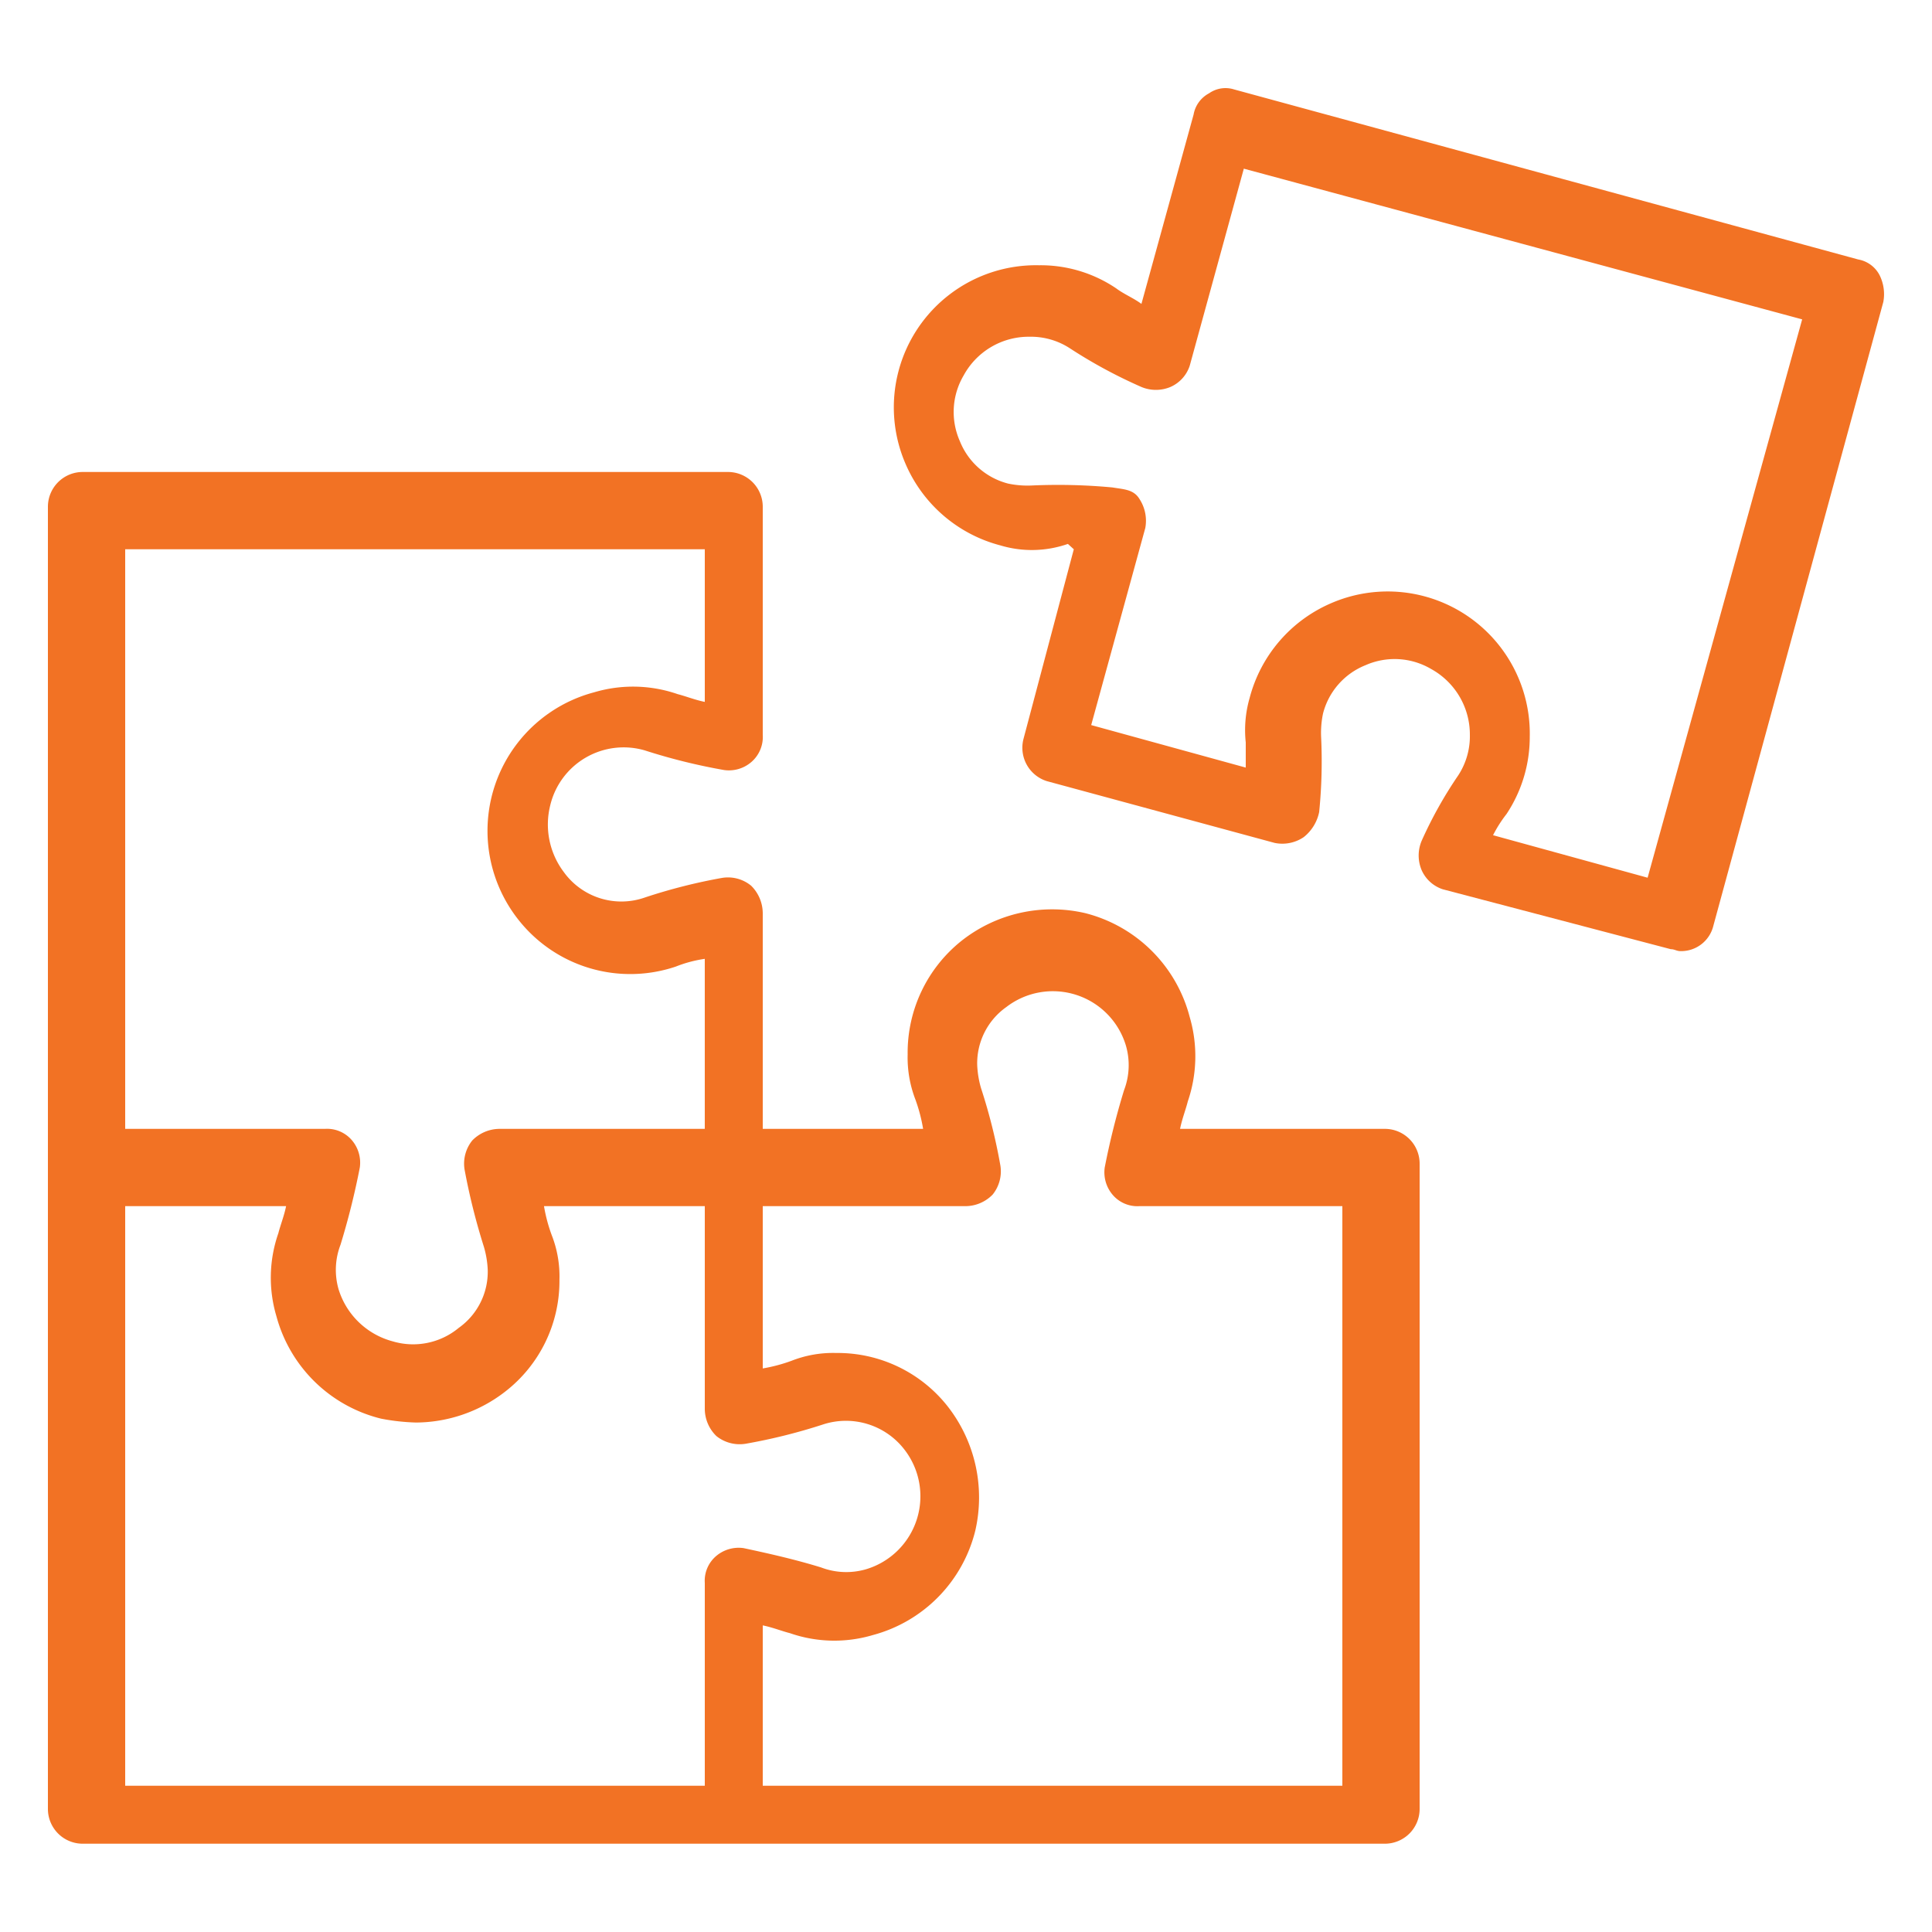
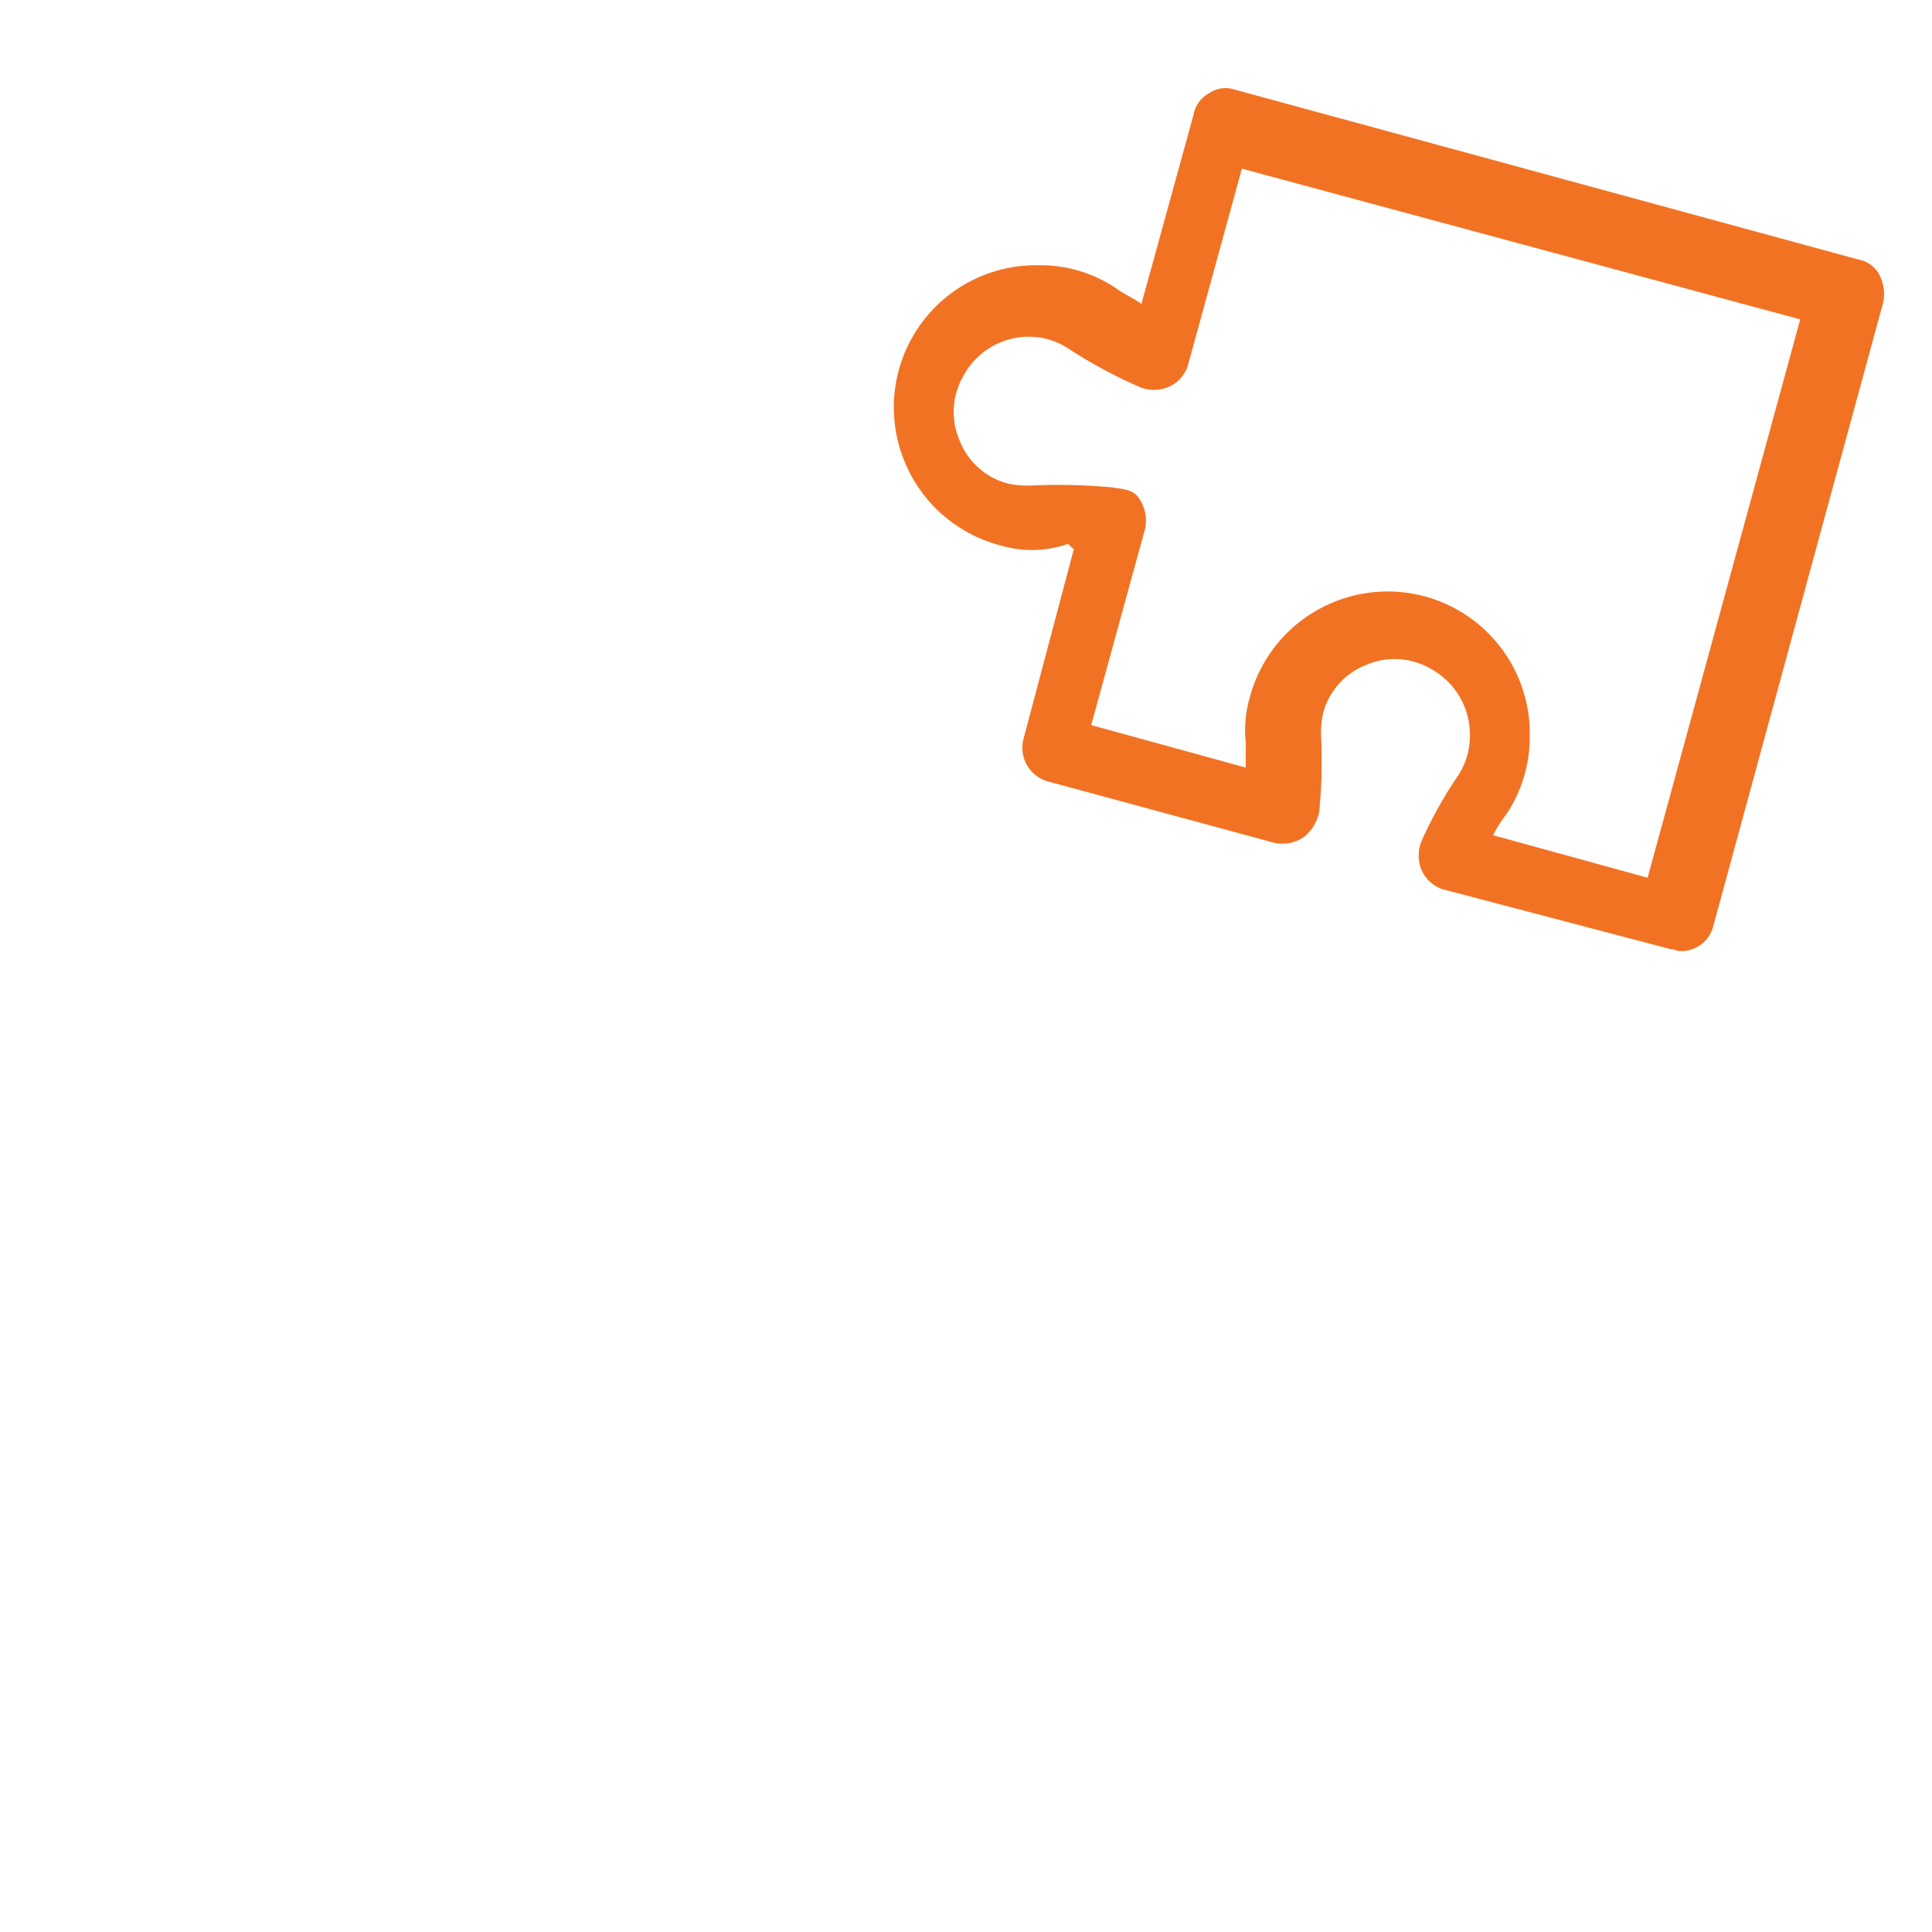
<svg xmlns="http://www.w3.org/2000/svg" id="Layer_1" data-name="Layer 1" viewBox="0 0 100 100">
  <defs>
    <style>.cls-1{fill:#f27224;}</style>
  </defs>
-   <path class="cls-1" d="M71.68,58.43H61.08c.1-.508.3-1.015.4-1.421a7.209,7.209,0,0,0,.1-4.364,7.489,7.489,0,0,0-5.4-5.379,7.567,7.567,0,0,0-6.4,1.421,7.4,7.4,0,0,0-2.8,5.886,6.039,6.039,0,0,0,.4,2.335,8.53,8.53,0,0,1,.4,1.522h-8.3V47.266a2.018,2.018,0,0,0-.6-1.421,1.889,1.889,0,0,0-1.5-.406,28.692,28.692,0,0,0-4,1.015,3.673,3.673,0,0,1-4.2-1.32,4.087,4.087,0,0,1-.7-3.45,3.907,3.907,0,0,1,4.9-2.842,30.536,30.536,0,0,0,4.1,1.015,1.777,1.777,0,0,0,1.4-.406,1.715,1.715,0,0,0,.6-1.421V26.23a1.8,1.8,0,0,0-1.8-1.8H4.28a1.8,1.8,0,0,0-1.8,1.8v67.4a1.8,1.8,0,0,0,1.8,1.8h67.4a1.8,1.8,0,0,0,1.8-1.8V60.23A1.8,1.8,0,0,0,71.68,58.43Zm-35.2-30v7.9c-.5-.1-1-.3-1.4-.4a7.052,7.052,0,0,0-4.315-.1,7.418,7.418,0,0,0-3.913,11.8,7.368,7.368,0,0,0,8.127,2.4,6.623,6.623,0,0,1,1.5-.4v8.8H25.845a1.985,1.985,0,0,0-1.4.6,1.91,1.91,0,0,0-.4,1.5,33.306,33.306,0,0,0,1,4,4.972,4.972,0,0,1,.2,1.2,3.561,3.561,0,0,1-1.5,3,3.7,3.7,0,0,1-3.411.7,4.011,4.011,0,0,1-2.81-2.7,3.623,3.623,0,0,1,.1-2.3,38.912,38.912,0,0,0,1-4,1.789,1.789,0,0,0-.4-1.4,1.687,1.687,0,0,0-1.4-.6H6.48v-30Zm-30,34h8.328c-.1.5-.3,1-.4,1.4a6.982,6.982,0,0,0-.1,4.3,7.451,7.451,0,0,0,5.419,5.3,11.091,11.091,0,0,0,1.806.2,7.591,7.591,0,0,0,4.615-1.6,7.239,7.239,0,0,0,2.809-5.8,5.849,5.849,0,0,0-.4-2.3,8.253,8.253,0,0,1-.4-1.5H36.48v10.5a1.973,1.973,0,0,0,.6,1.4,1.925,1.925,0,0,0,1.505.4,29.315,29.315,0,0,0,4.014-1,3.821,3.821,0,0,1,4.214,1.3,3.943,3.943,0,0,1-2.007,6.2,3.655,3.655,0,0,1-2.308-.1c-1.3-.4-2.608-.7-4.013-1a1.8,1.8,0,0,0-1.405.4,1.677,1.677,0,0,0-.6,1.4v10.5h-30Zm62.9,30H39.48v-8.3c.5.1,1,.3,1.4.4a7,7,0,0,0,4.3.1,7.436,7.436,0,0,0,5.3-5.4,7.656,7.656,0,0,0-1.4-6.4,7.248,7.248,0,0,0-5.8-2.8,5.867,5.867,0,0,0-2.3.4,8.331,8.331,0,0,1-1.5.4v-8.4h10.5a1.974,1.974,0,0,0,1.4-.6,1.913,1.913,0,0,0,.4-1.5,29.114,29.114,0,0,0-1-4,5.019,5.019,0,0,1-.2-1.2,3.564,3.564,0,0,1,1.5-3,3.948,3.948,0,0,1,6.2,2,3.63,3.63,0,0,1-.1,2.3,38.931,38.931,0,0,0-1,4,1.792,1.792,0,0,0,.4,1.4,1.678,1.678,0,0,0,1.4.6h10.5v30Z" />
-   <path class="cls-1" d="M97.28,14.23a1.548,1.548,0,0,0-1.1-.8l-32.3-8.8a1.481,1.481,0,0,0-1.3.2,1.548,1.548,0,0,0-.8,1.1l-2.7,9.8c-.4-.3-.9-.5-1.3-.8a6.979,6.979,0,0,0-4-1.2,7.356,7.356,0,0,0-6.9,10.3,7.367,7.367,0,0,0,4.9,4.2,5.662,5.662,0,0,0,3.494-.077l.306.277-2.6,9.8a1.812,1.812,0,0,0,1.2,2.2l11.8,3.2a1.971,1.971,0,0,0,1.5-.3,2.223,2.223,0,0,0,.8-1.3,26.336,26.336,0,0,0,.1-3.9,4.869,4.869,0,0,1,.1-1.2,3.677,3.677,0,0,1,2.2-2.5,3.726,3.726,0,0,1,3.4.2,3.871,3.871,0,0,1,2,3.4,3.7,3.7,0,0,1-.6,2.1,21.65,21.65,0,0,0-1.9,3.4,1.95,1.95,0,0,0,0,1.5,1.818,1.818,0,0,0,1.1,1l11.8,3.1c.2,0,.3.1.5.1a1.714,1.714,0,0,0,1.7-1.3l8.8-32.3A2.2,2.2,0,0,0,97.28,14.23Zm-12,31.2-8-2.2a6.726,6.726,0,0,1,.7-1.1,7.211,7.211,0,0,0,1.2-4,7.356,7.356,0,0,0-10.3-6.9,7.367,7.367,0,0,0-4.2,4.9,6,6,0,0,0-.2,2.3v1.3l-8-2.2,2.8-10.2a2.059,2.059,0,0,0-.3-1.5c-.3-.5-.8-.5-1.4-.6a30.139,30.139,0,0,0-4.2-.1,4.869,4.869,0,0,1-1.2-.1,3.677,3.677,0,0,1-2.5-2.2,3.726,3.726,0,0,1,.2-3.4,3.834,3.834,0,0,1,3.3-2h.1a3.7,3.7,0,0,1,2.1.6,25.573,25.573,0,0,0,3.7,2,1.95,1.95,0,0,0,1.5,0,1.818,1.818,0,0,0,1-1.1l2.8-10.2,28.9,7.8Z" />
+   <path class="cls-1" d="M97.28,14.23a1.548,1.548,0,0,0-1.1-.8l-32.3-8.8a1.481,1.481,0,0,0-1.3.2,1.548,1.548,0,0,0-.8,1.1l-2.7,9.8c-.4-.3-.9-.5-1.3-.8a6.979,6.979,0,0,0-4-1.2,7.356,7.356,0,0,0-6.9,10.3,7.367,7.367,0,0,0,4.9,4.2,5.662,5.662,0,0,0,3.494-.077l.306.277-2.6,9.8a1.812,1.812,0,0,0,1.2,2.2l11.8,3.2a1.971,1.971,0,0,0,1.5-.3,2.223,2.223,0,0,0,.8-1.3,26.336,26.336,0,0,0,.1-3.9,4.869,4.869,0,0,1,.1-1.2,3.677,3.677,0,0,1,2.2-2.5,3.726,3.726,0,0,1,3.4.2,3.871,3.871,0,0,1,2,3.4,3.7,3.7,0,0,1-.6,2.1,21.65,21.65,0,0,0-1.9,3.4,1.95,1.95,0,0,0,0,1.5,1.818,1.818,0,0,0,1.1,1l11.8,3.1c.2,0,.3.1.5.1a1.714,1.714,0,0,0,1.7-1.3l8.8-32.3A2.2,2.2,0,0,0,97.28,14.23Zm-12,31.2-8-2.2a6.726,6.726,0,0,1,.7-1.1,7.211,7.211,0,0,0,1.2-4,7.356,7.356,0,0,0-10.3-6.9,7.367,7.367,0,0,0-4.2,4.9,6,6,0,0,0-.2,2.3v1.3l-8-2.2,2.8-10.2a2.059,2.059,0,0,0-.3-1.5c-.3-.5-.8-.5-1.4-.6a30.139,30.139,0,0,0-4.2-.1,4.869,4.869,0,0,1-1.2-.1,3.677,3.677,0,0,1-2.5-2.2,3.726,3.726,0,0,1,.2-3.4,3.834,3.834,0,0,1,3.3-2a3.7,3.7,0,0,1,2.1.6,25.573,25.573,0,0,0,3.7,2,1.95,1.95,0,0,0,1.5,0,1.818,1.818,0,0,0,1-1.1l2.8-10.2,28.9,7.8Z" />
</svg>